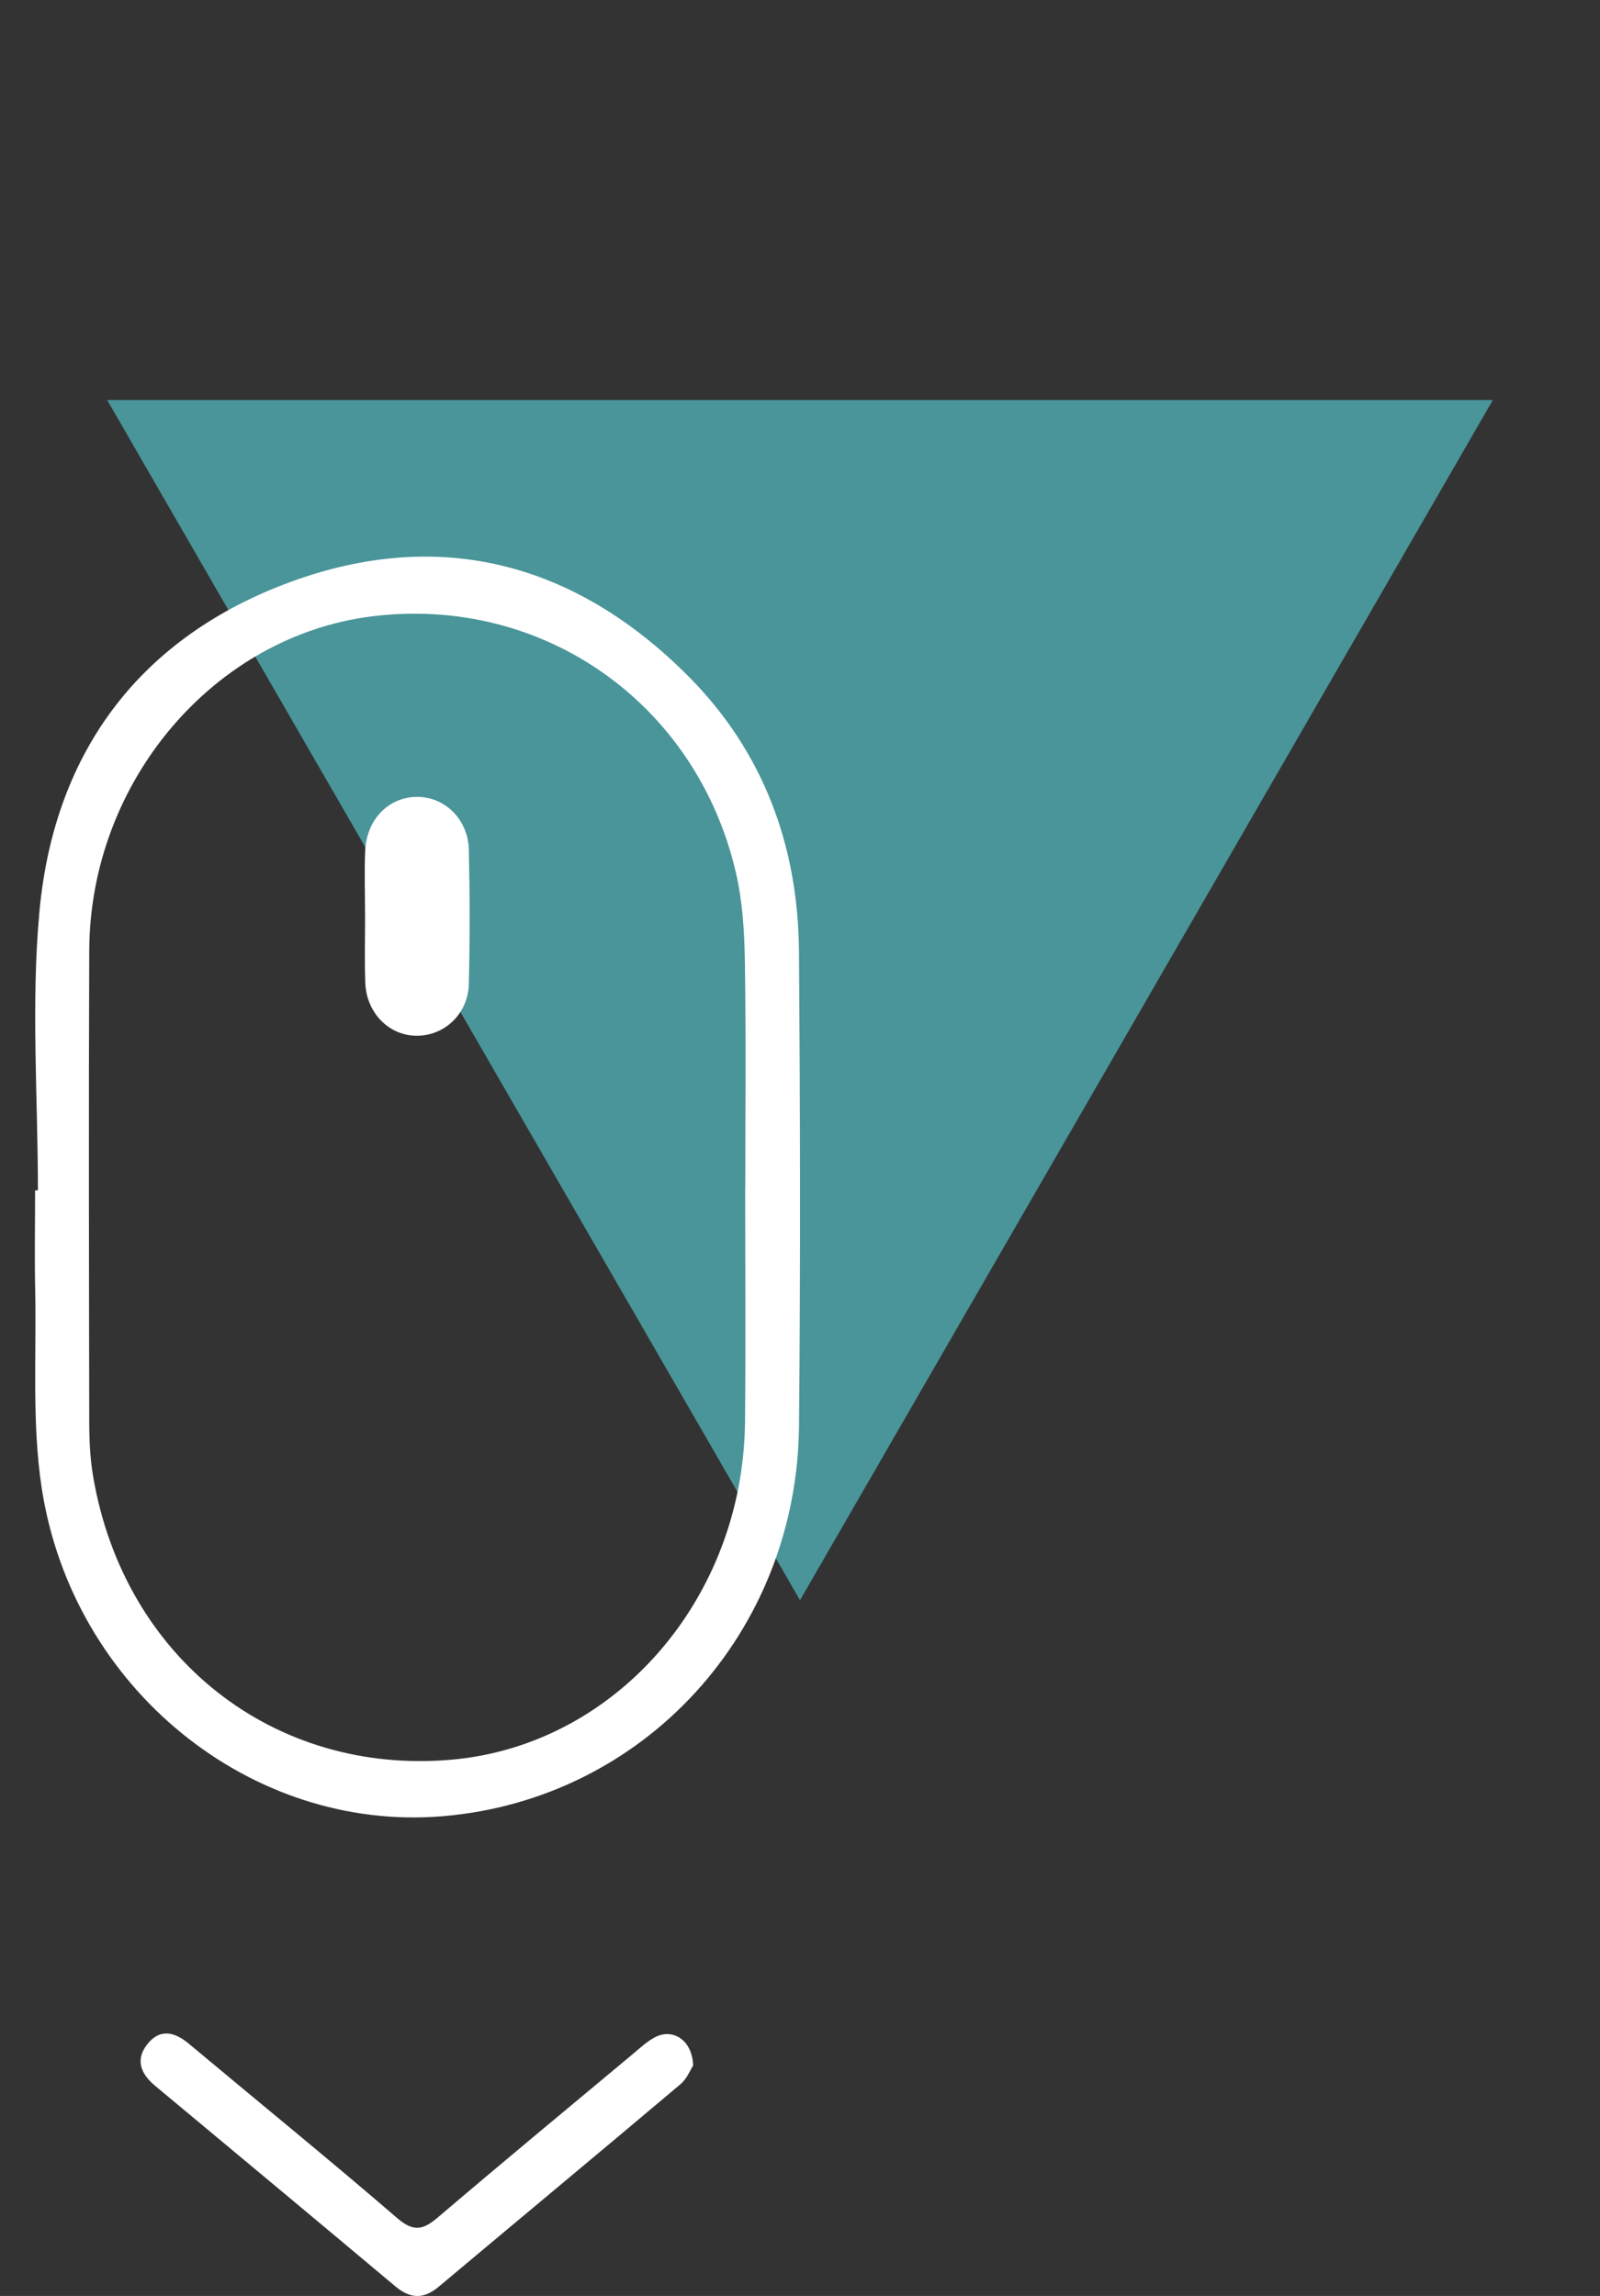
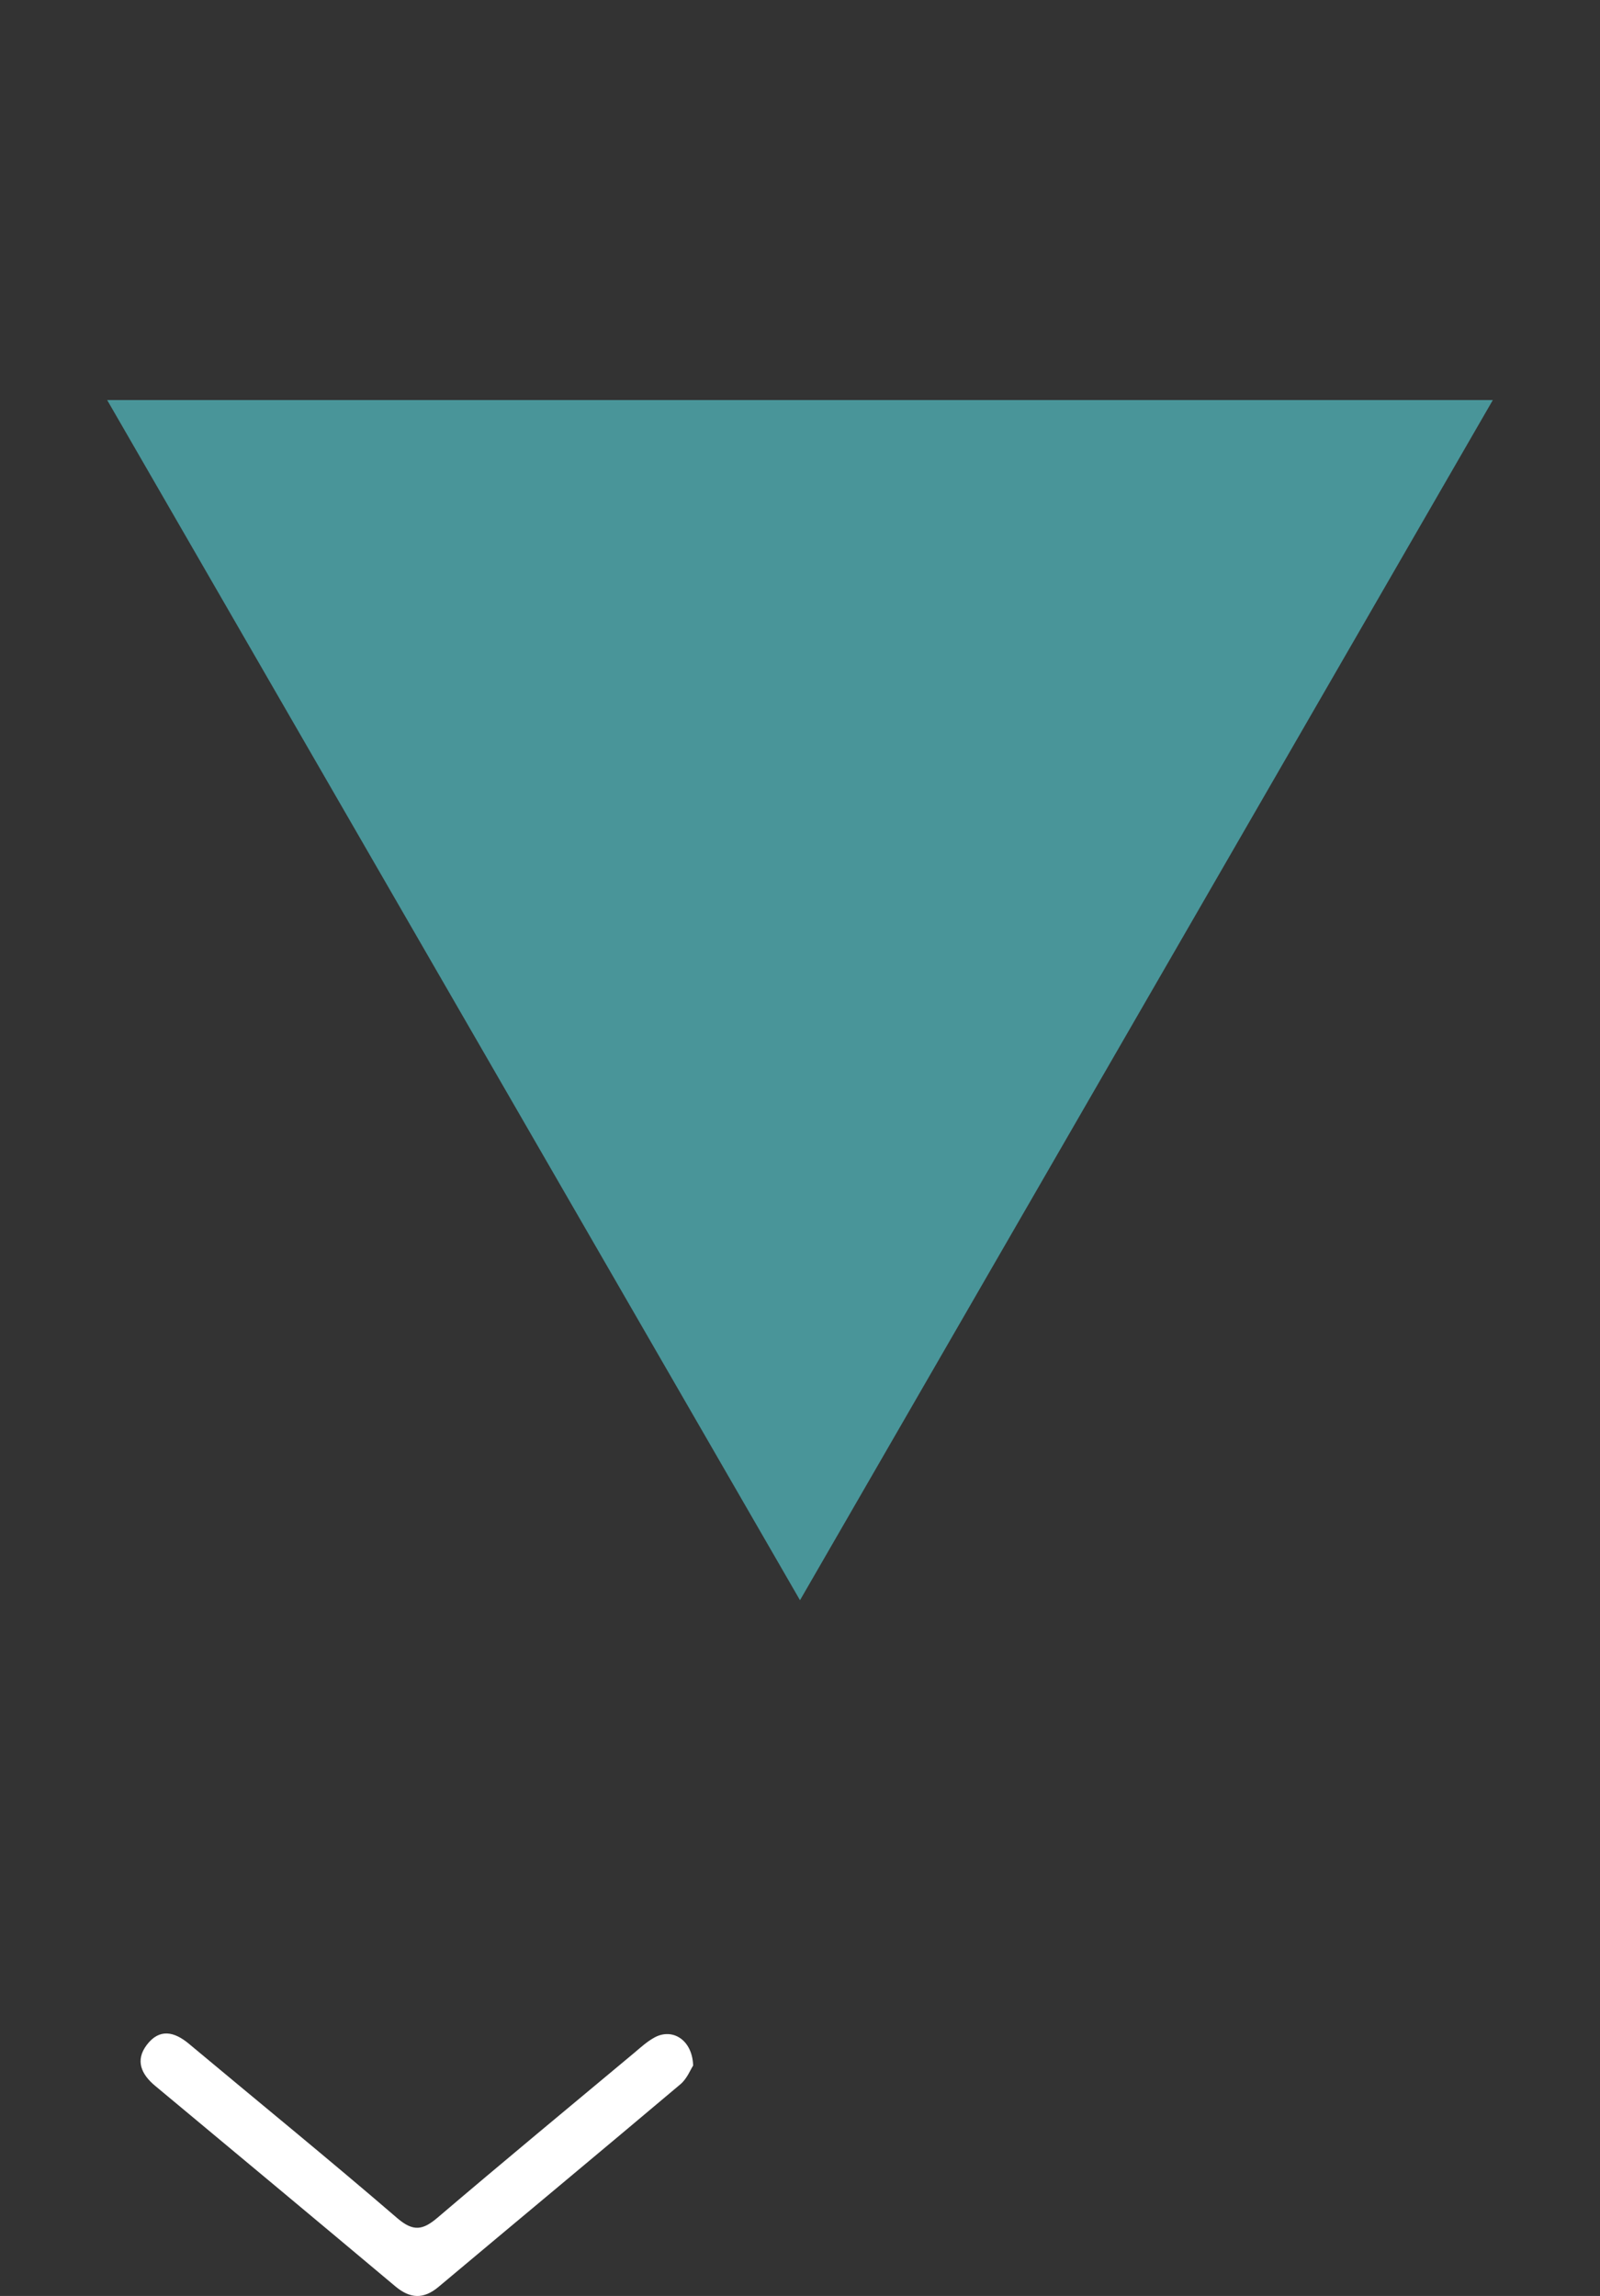
<svg xmlns="http://www.w3.org/2000/svg" width="46" height="66" viewBox="0 0 46 66" fill="none">
  <rect x="0" y="0" width="46" height="66" fill="#333333" stroke="none" />
  <path d="M23 46L3.081 11.5L42.919 11.5L23 46Z" fill="#499599" />
  <g clip-path="url(#clip0_377_647)">
-     <path d="M1.09 34.216C1.09 31.542 0.889 28.847 1.134 26.197C1.569 21.519 4.115 18.273 8.381 16.718C12.662 15.158 16.547 16.176 19.8 19.449C21.932 21.595 22.947 24.292 22.971 27.352C23.005 31.896 23.015 36.441 22.972 40.984C22.916 46.937 18.504 51.733 12.715 52.21C7.208 52.665 2.076 48.531 1.197 42.762C0.915 40.908 1.05 38.987 1.012 37.096C0.991 36.136 1.009 35.177 1.009 34.218H1.093L1.09 34.216ZM21.422 34.138H21.427C21.427 31.966 21.45 29.796 21.415 27.626C21.402 26.774 21.347 25.903 21.156 25.079C20.02 20.207 15.608 17.117 10.714 17.715C6.157 18.273 2.587 22.462 2.566 27.318C2.547 31.837 2.558 36.355 2.566 40.873C2.566 41.401 2.59 41.937 2.68 42.456C3.57 47.655 7.863 51.034 12.982 50.584C17.697 50.169 21.365 45.962 21.419 40.88C21.443 38.634 21.424 36.386 21.424 34.141L21.422 34.138Z" fill="white" />
    <path d="M19.928 59.376C19.854 59.487 19.752 59.755 19.562 59.914C17.251 61.863 14.926 63.794 12.611 65.736C12.176 66.102 11.791 66.08 11.363 65.721C9.067 63.794 6.763 61.877 4.459 59.958C4.065 59.631 3.88 59.231 4.219 58.784C4.581 58.305 5.008 58.396 5.433 58.752C7.428 60.42 9.447 62.062 11.418 63.76C11.885 64.163 12.161 64.106 12.584 63.745C14.452 62.154 16.341 60.59 18.225 59.019C18.414 58.859 18.601 58.688 18.816 58.57C19.33 58.288 19.903 58.632 19.928 59.375V59.376Z" fill="white" />
-     <path d="M10.495 26.286C10.495 25.682 10.474 25.076 10.498 24.471C10.533 23.568 11.157 22.921 11.97 22.907C12.777 22.893 13.458 23.544 13.479 24.428C13.508 25.714 13.51 27 13.479 28.285C13.458 29.158 12.759 29.797 11.939 29.773C11.163 29.75 10.534 29.105 10.502 28.252C10.477 27.597 10.498 26.941 10.496 26.285L10.495 26.286Z" fill="white" />
  </g>
  <defs>
    <clipPath id="clip0_377_647">
      <rect width="22" height="50" fill="white" transform="translate(1 16)" />
    </clipPath>
  </defs>
</svg>